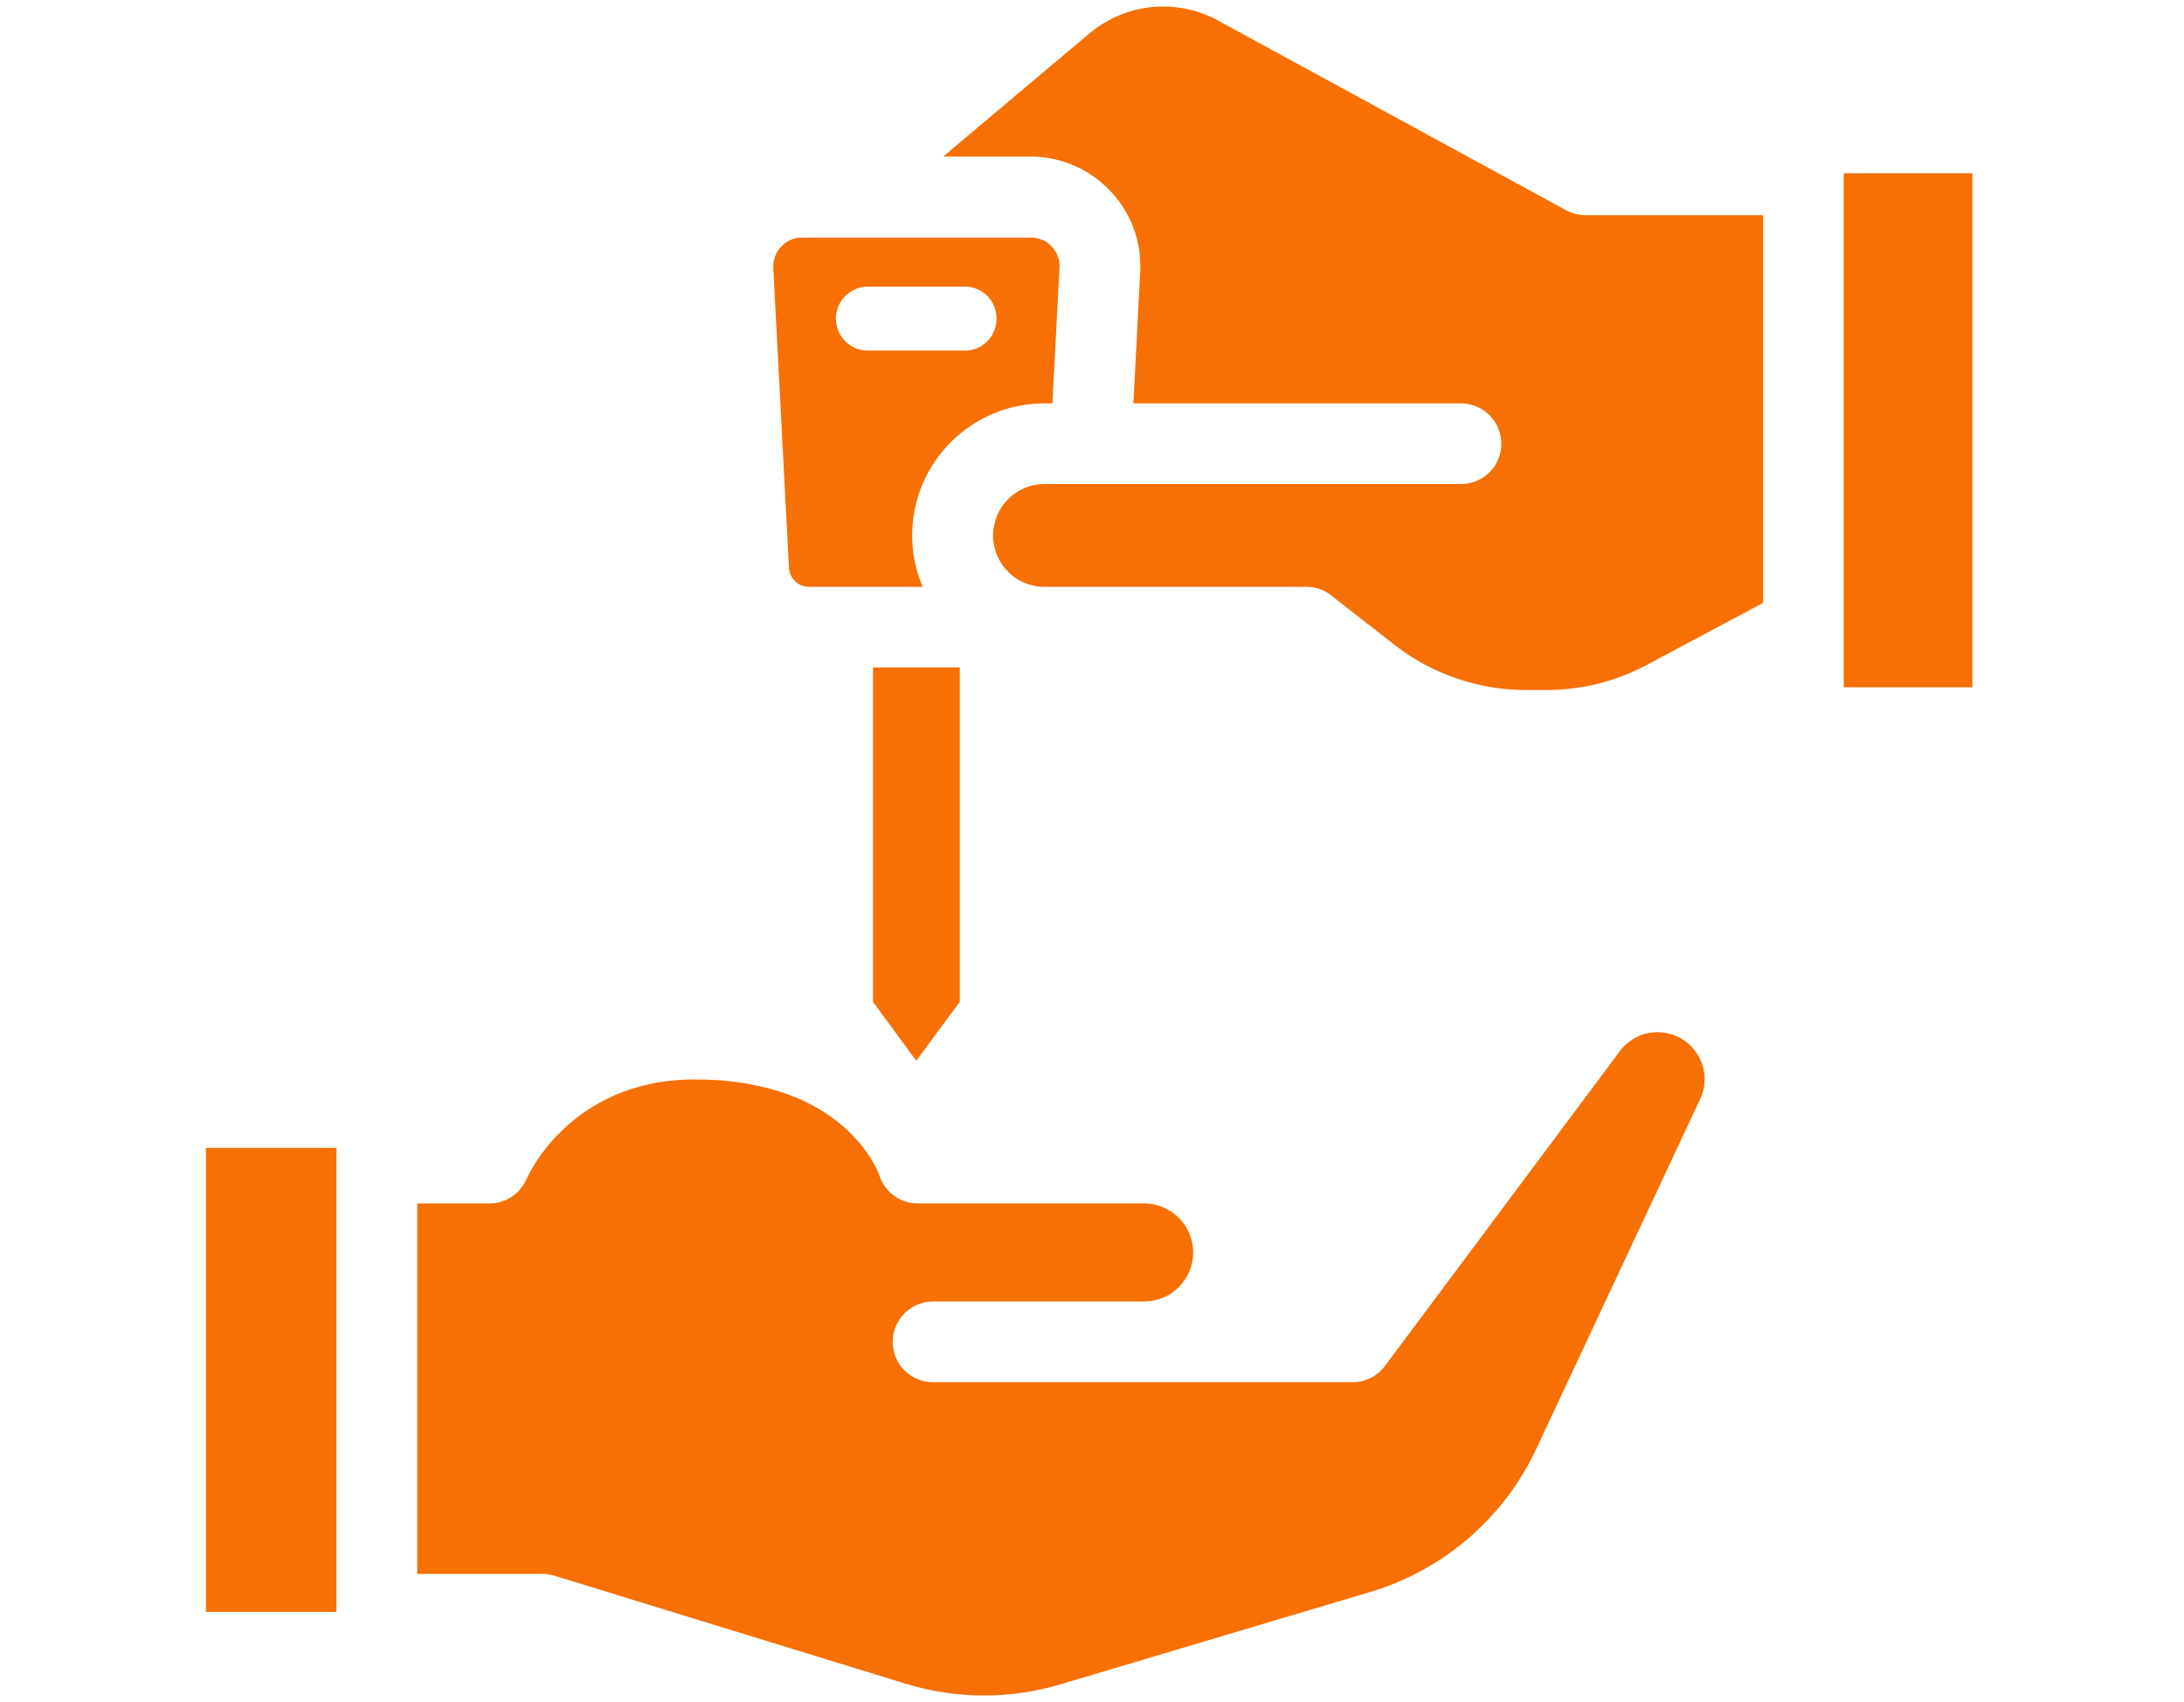
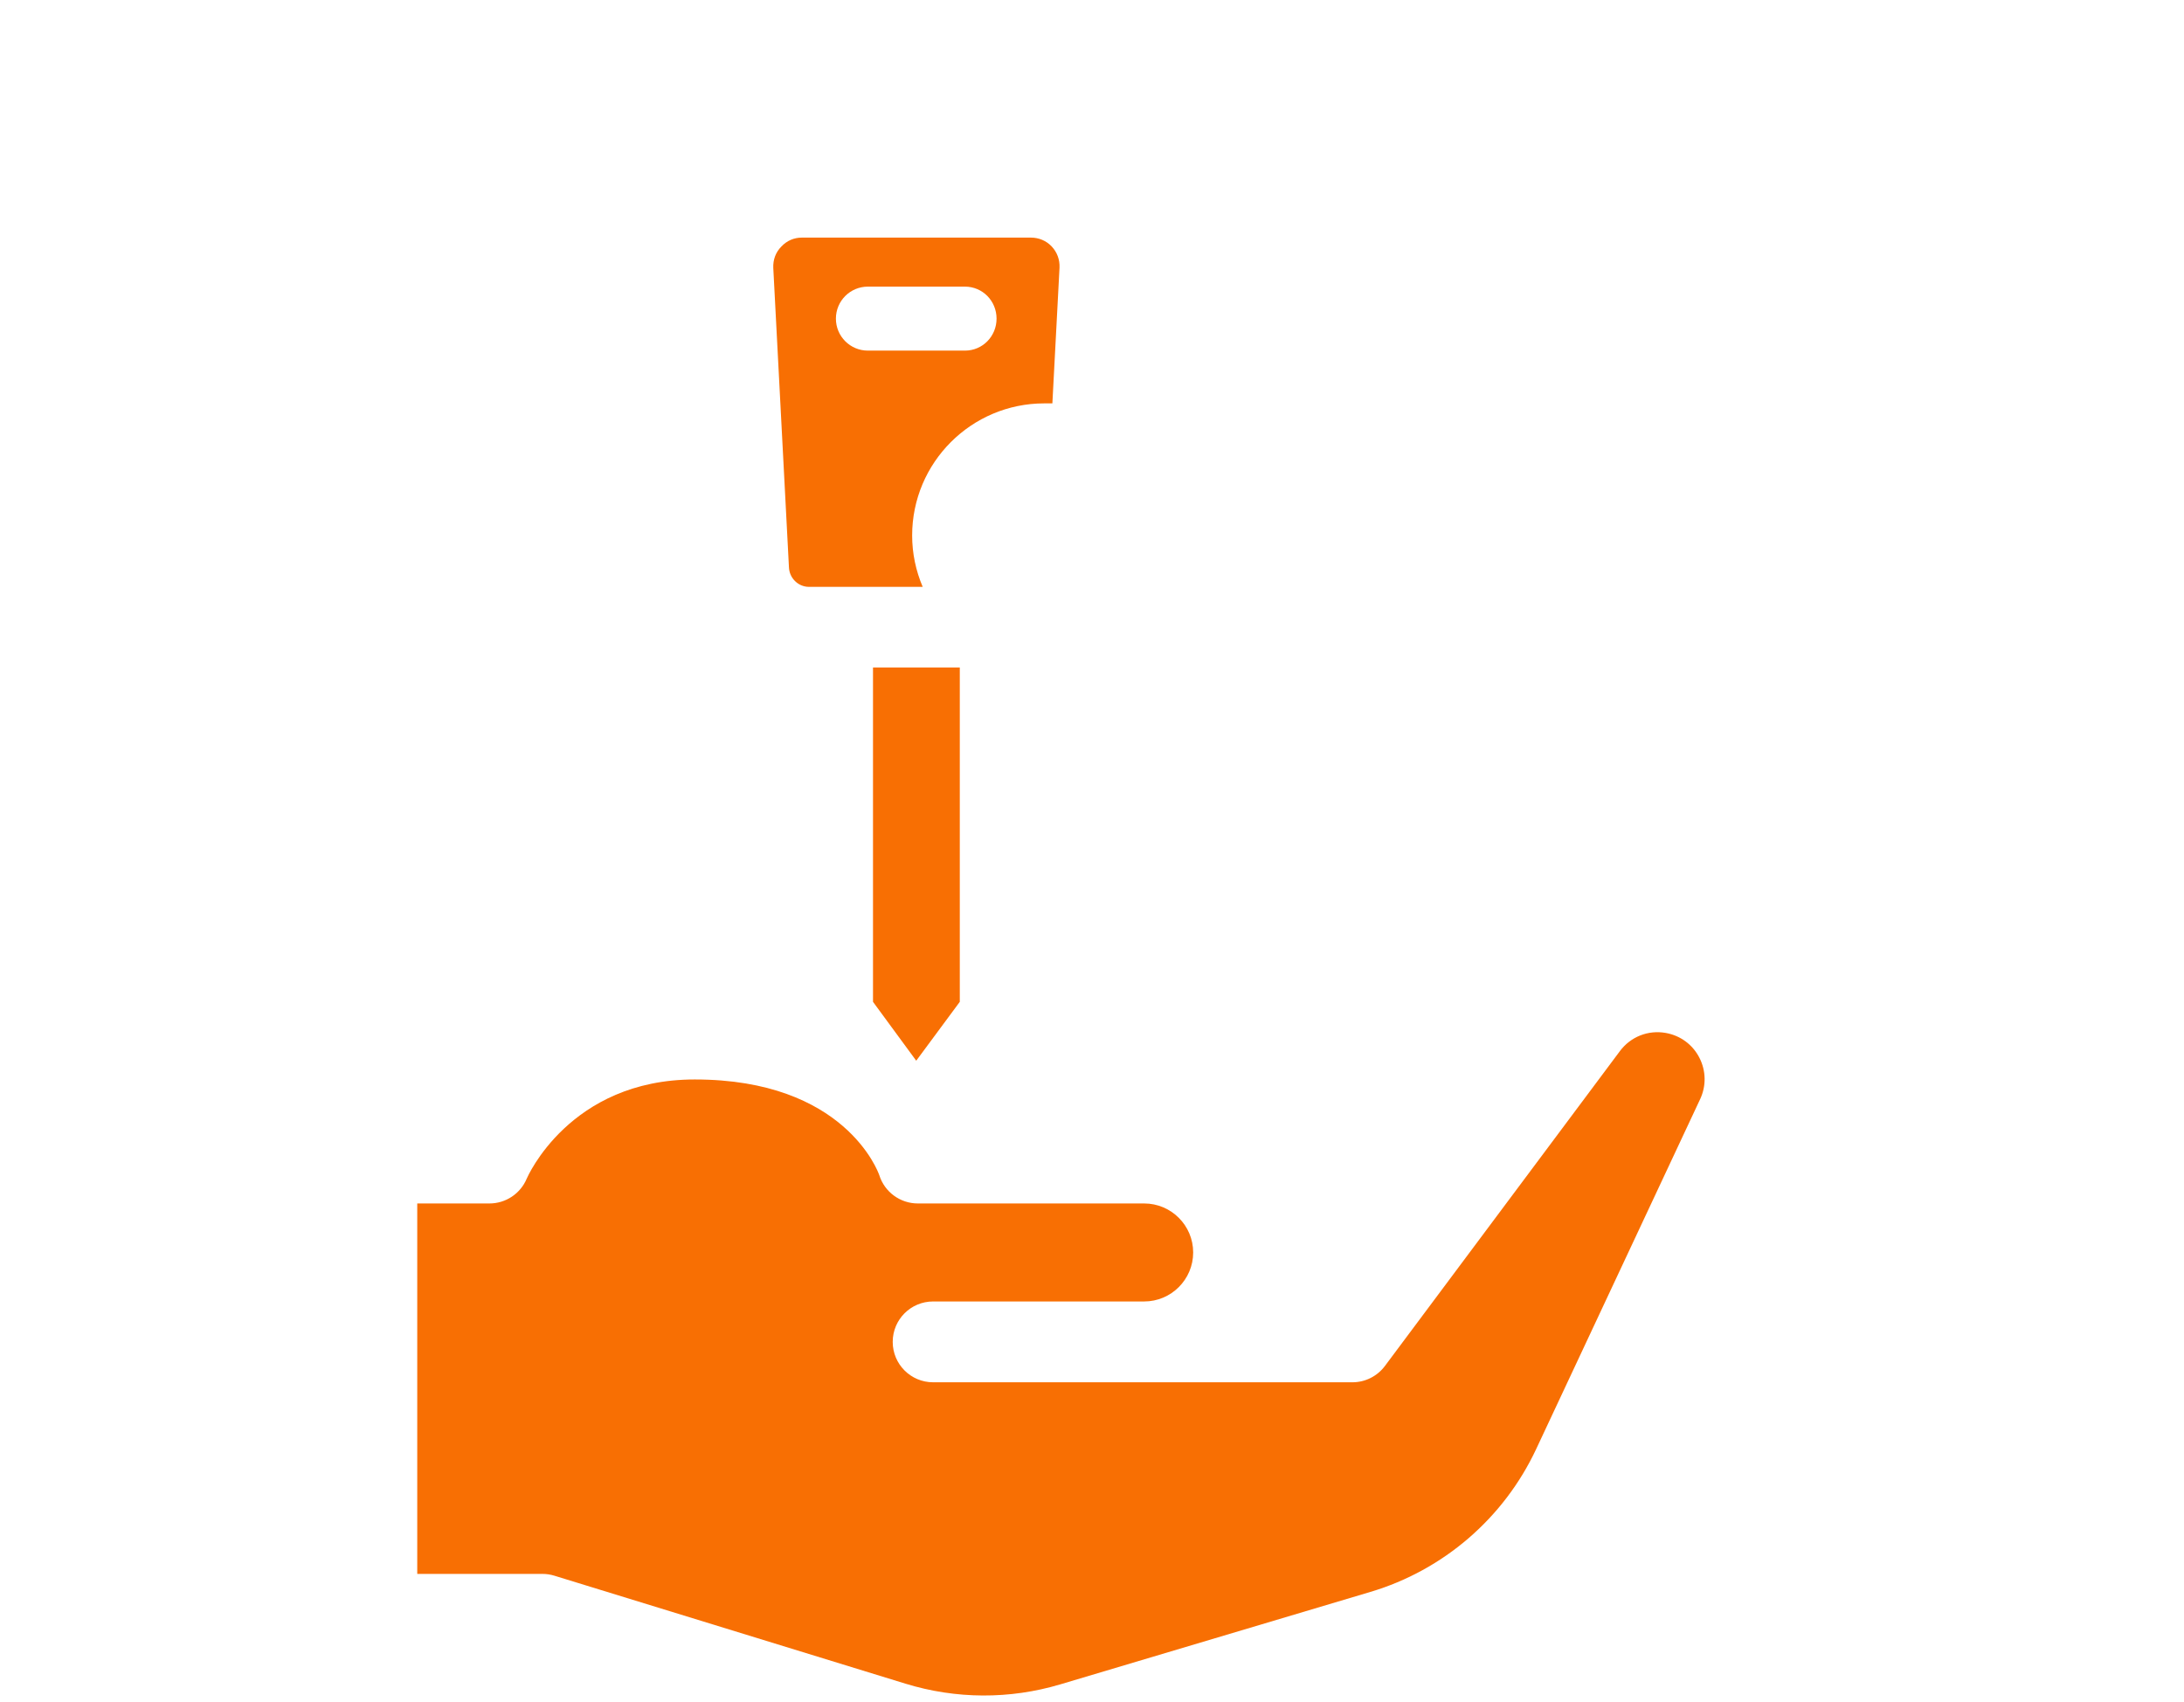
<svg xmlns="http://www.w3.org/2000/svg" width="77" height="60" viewBox="0 0 77 60" fill="none">
-   <path d="M65.003 6.108H69.539V24.228H65.003V6.108Z" fill="#F86F03" />
  <path d="M30.779 35.316L32.303 37.392L33.839 35.316V23.532H30.779V35.316Z" fill="#F86F03" />
  <path d="M28.523 20.688H32.531C32.291 20.124 32.159 19.512 32.159 18.876C32.159 16.308 34.247 14.22 36.815 14.22H37.103L37.355 9.432C37.367 9.156 37.271 8.892 37.079 8.688C36.887 8.484 36.623 8.376 36.347 8.376H28.271C27.995 8.376 27.743 8.484 27.551 8.688C27.347 8.892 27.251 9.156 27.263 9.444L27.815 19.992C27.827 20.376 28.139 20.688 28.523 20.688ZM30.599 10.104H34.019C34.643 10.104 35.135 10.608 35.135 11.232C35.135 11.856 34.643 12.36 34.019 12.36H30.599C29.975 12.36 29.471 11.856 29.471 11.232C29.471 10.608 29.975 10.104 30.599 10.104Z" fill="#F86F03" />
-   <path d="M55.223 7.416L42.935 0.72C41.471 -0.072 39.695 0.108 38.411 1.176L33.251 5.52H36.347C37.403 5.52 38.423 5.964 39.143 6.732C39.875 7.488 40.259 8.532 40.199 9.588L39.959 14.22H51.503C52.295 14.22 52.931 14.856 52.931 15.648C52.931 16.428 52.295 17.064 51.503 17.064H36.815C35.819 17.064 35.015 17.88 35.015 18.876C35.015 19.872 35.819 20.688 36.815 20.688H46.055C46.379 20.688 46.679 20.784 46.931 20.988L49.175 22.74C50.483 23.76 52.127 24.324 53.783 24.324H54.527C55.751 24.324 56.963 24.024 58.043 23.448L62.159 21.252V7.584H55.895C55.667 7.584 55.427 7.524 55.223 7.416Z" fill="#F86F03" />
-   <path d="M7.261 40.464H11.862V56.821H7.261V40.464Z" fill="#F86F03" />
+   <path d="M7.261 40.464H11.862H7.261V40.464Z" fill="#F86F03" />
  <path d="M58.735 36.414C58.107 36.3 57.49 36.547 57.112 37.053L48.825 48.156C48.555 48.515 48.132 48.728 47.682 48.728C43.137 48.728 37.609 48.728 32.898 48.728C32.111 48.728 31.474 48.091 31.474 47.304C31.474 46.516 32.111 45.879 32.898 45.879H40.339C41.292 45.879 42.067 45.104 42.067 44.151C42.067 43.199 41.292 42.424 40.339 42.424H32.36C31.738 42.424 31.187 42.021 31.001 41.427C30.959 41.306 29.78 38.053 24.495 38.053C20.078 38.053 18.586 41.513 18.571 41.548C18.35 42.078 17.831 42.424 17.256 42.424H14.711V55.483H19.126C19.268 55.483 19.408 55.504 19.545 55.546L31.922 59.352C33.705 59.9 35.596 59.909 37.385 59.376L48.317 56.117C50.891 55.351 53.019 53.516 54.16 51.082L59.941 38.747C60.161 38.277 60.15 37.743 59.912 37.282C59.674 36.822 59.245 36.506 58.735 36.414Z" fill="#F86F03" />
</svg>